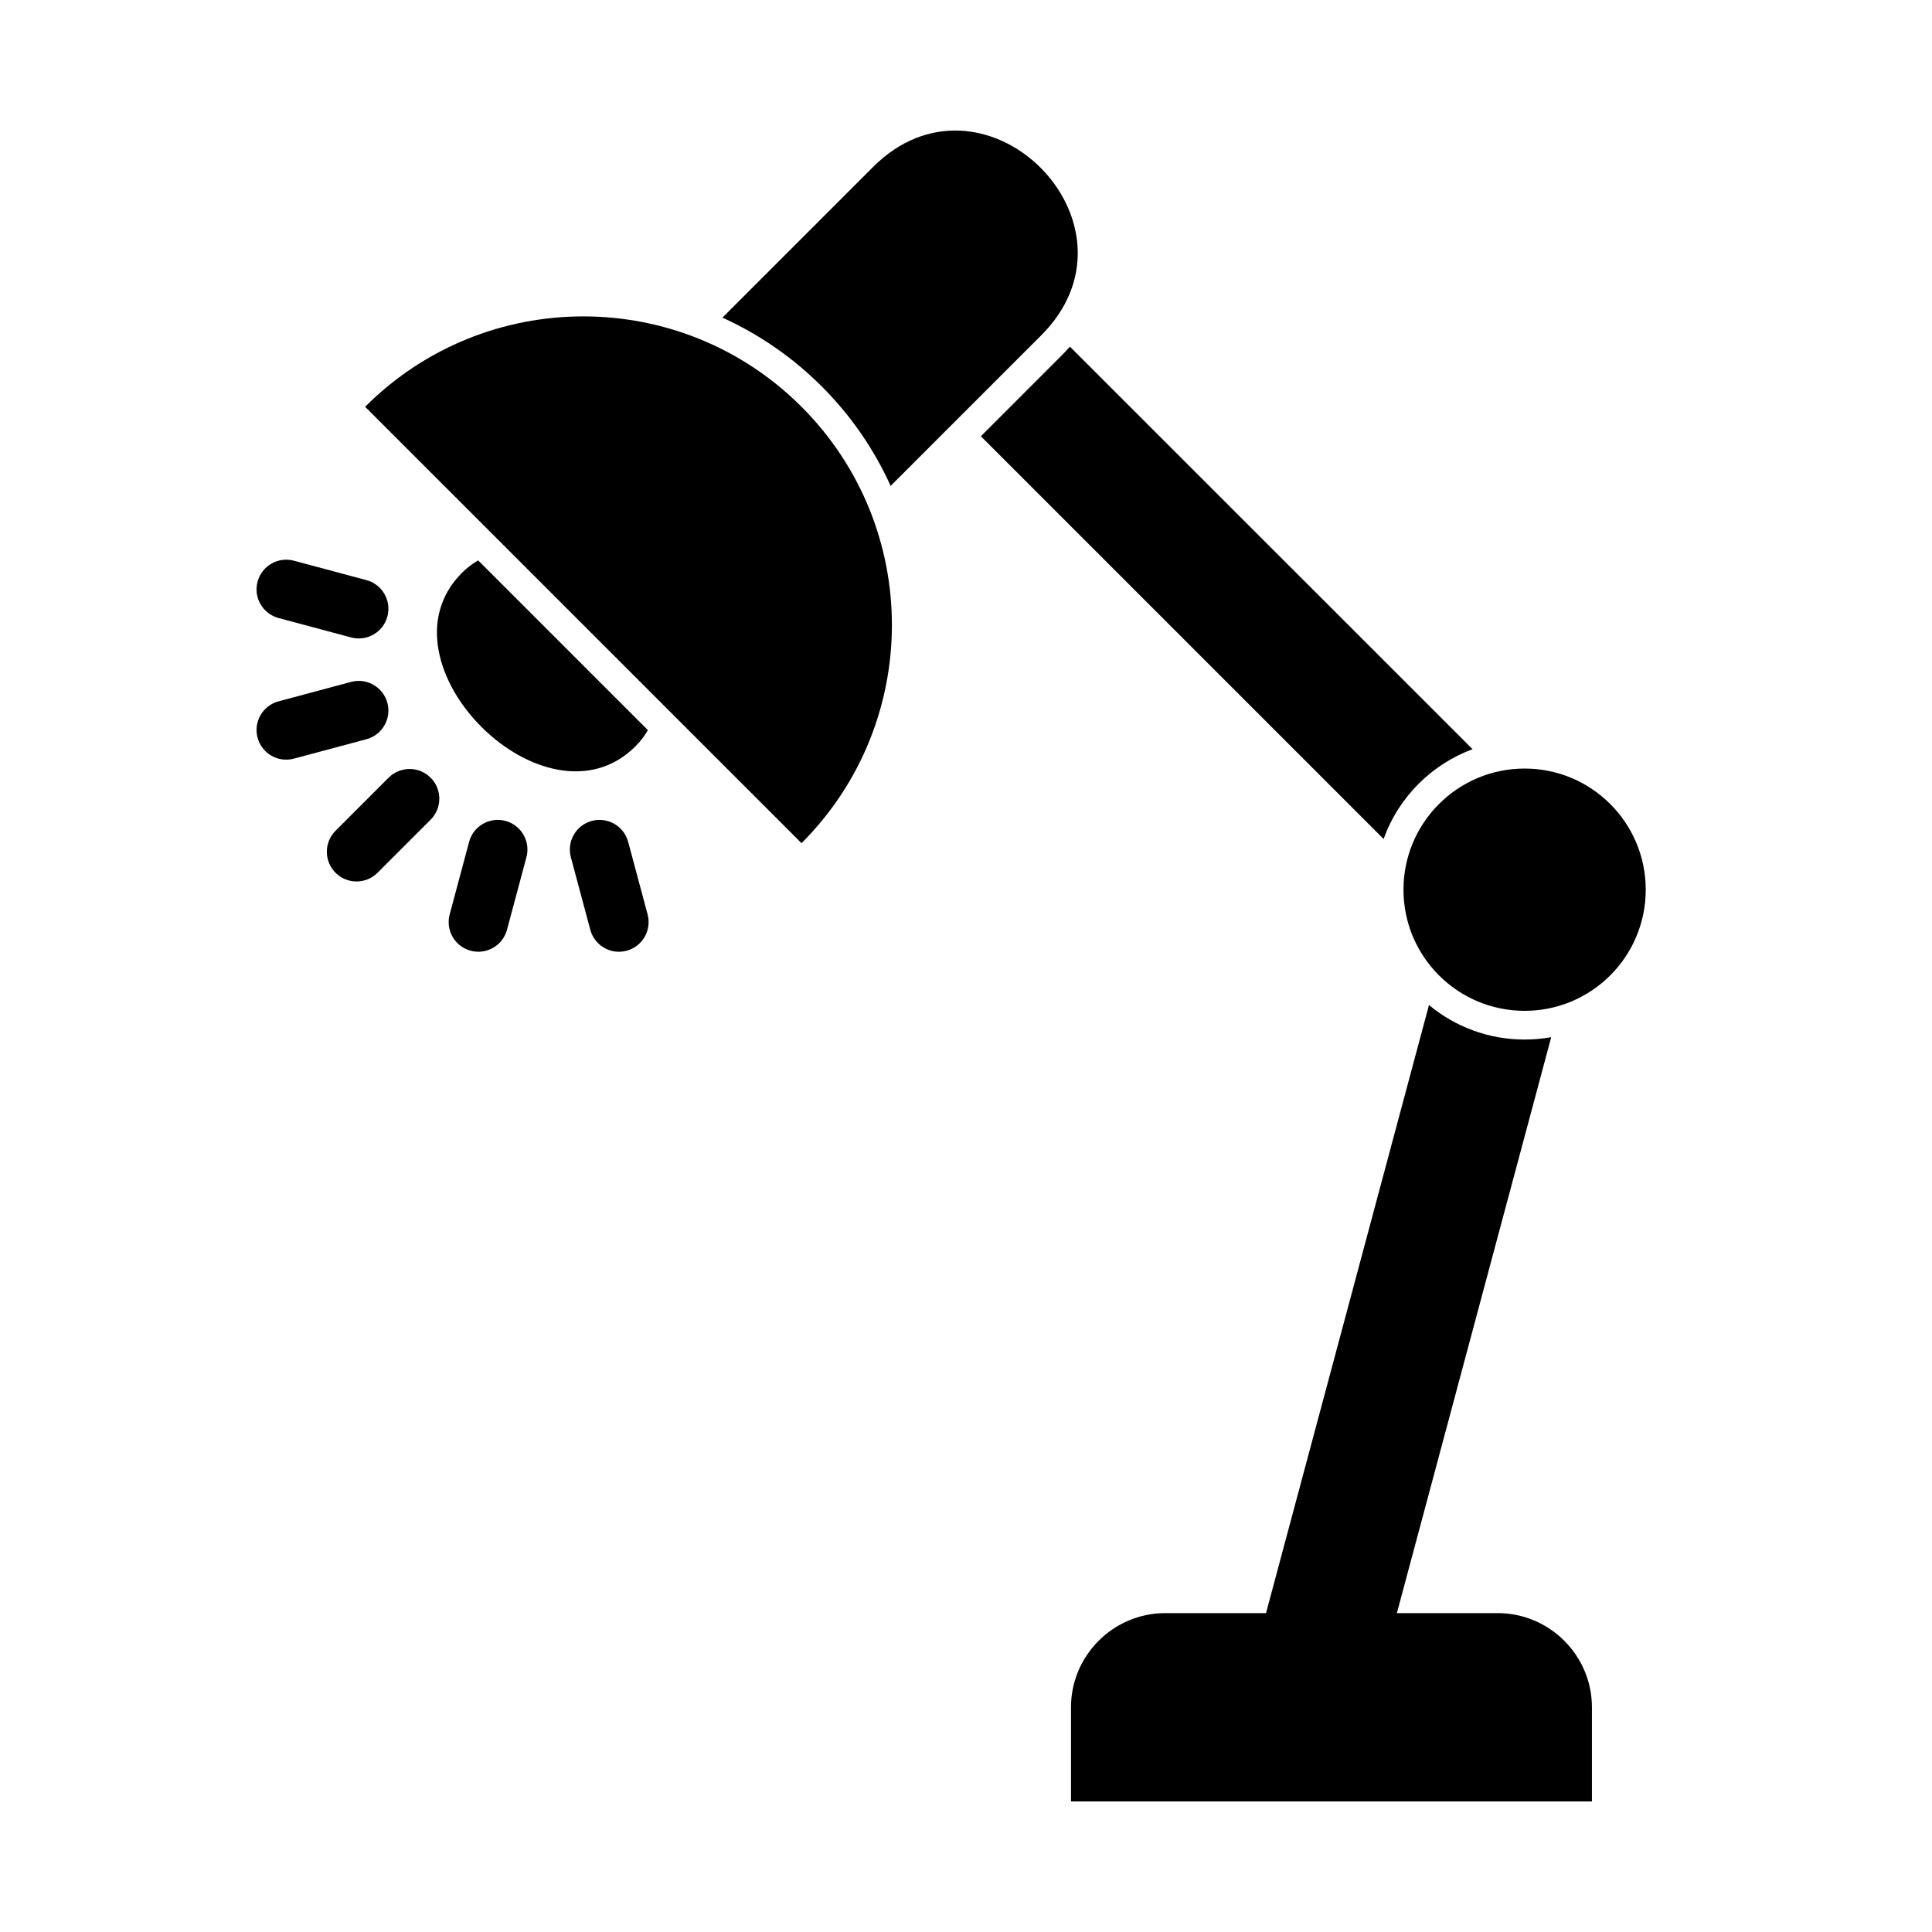
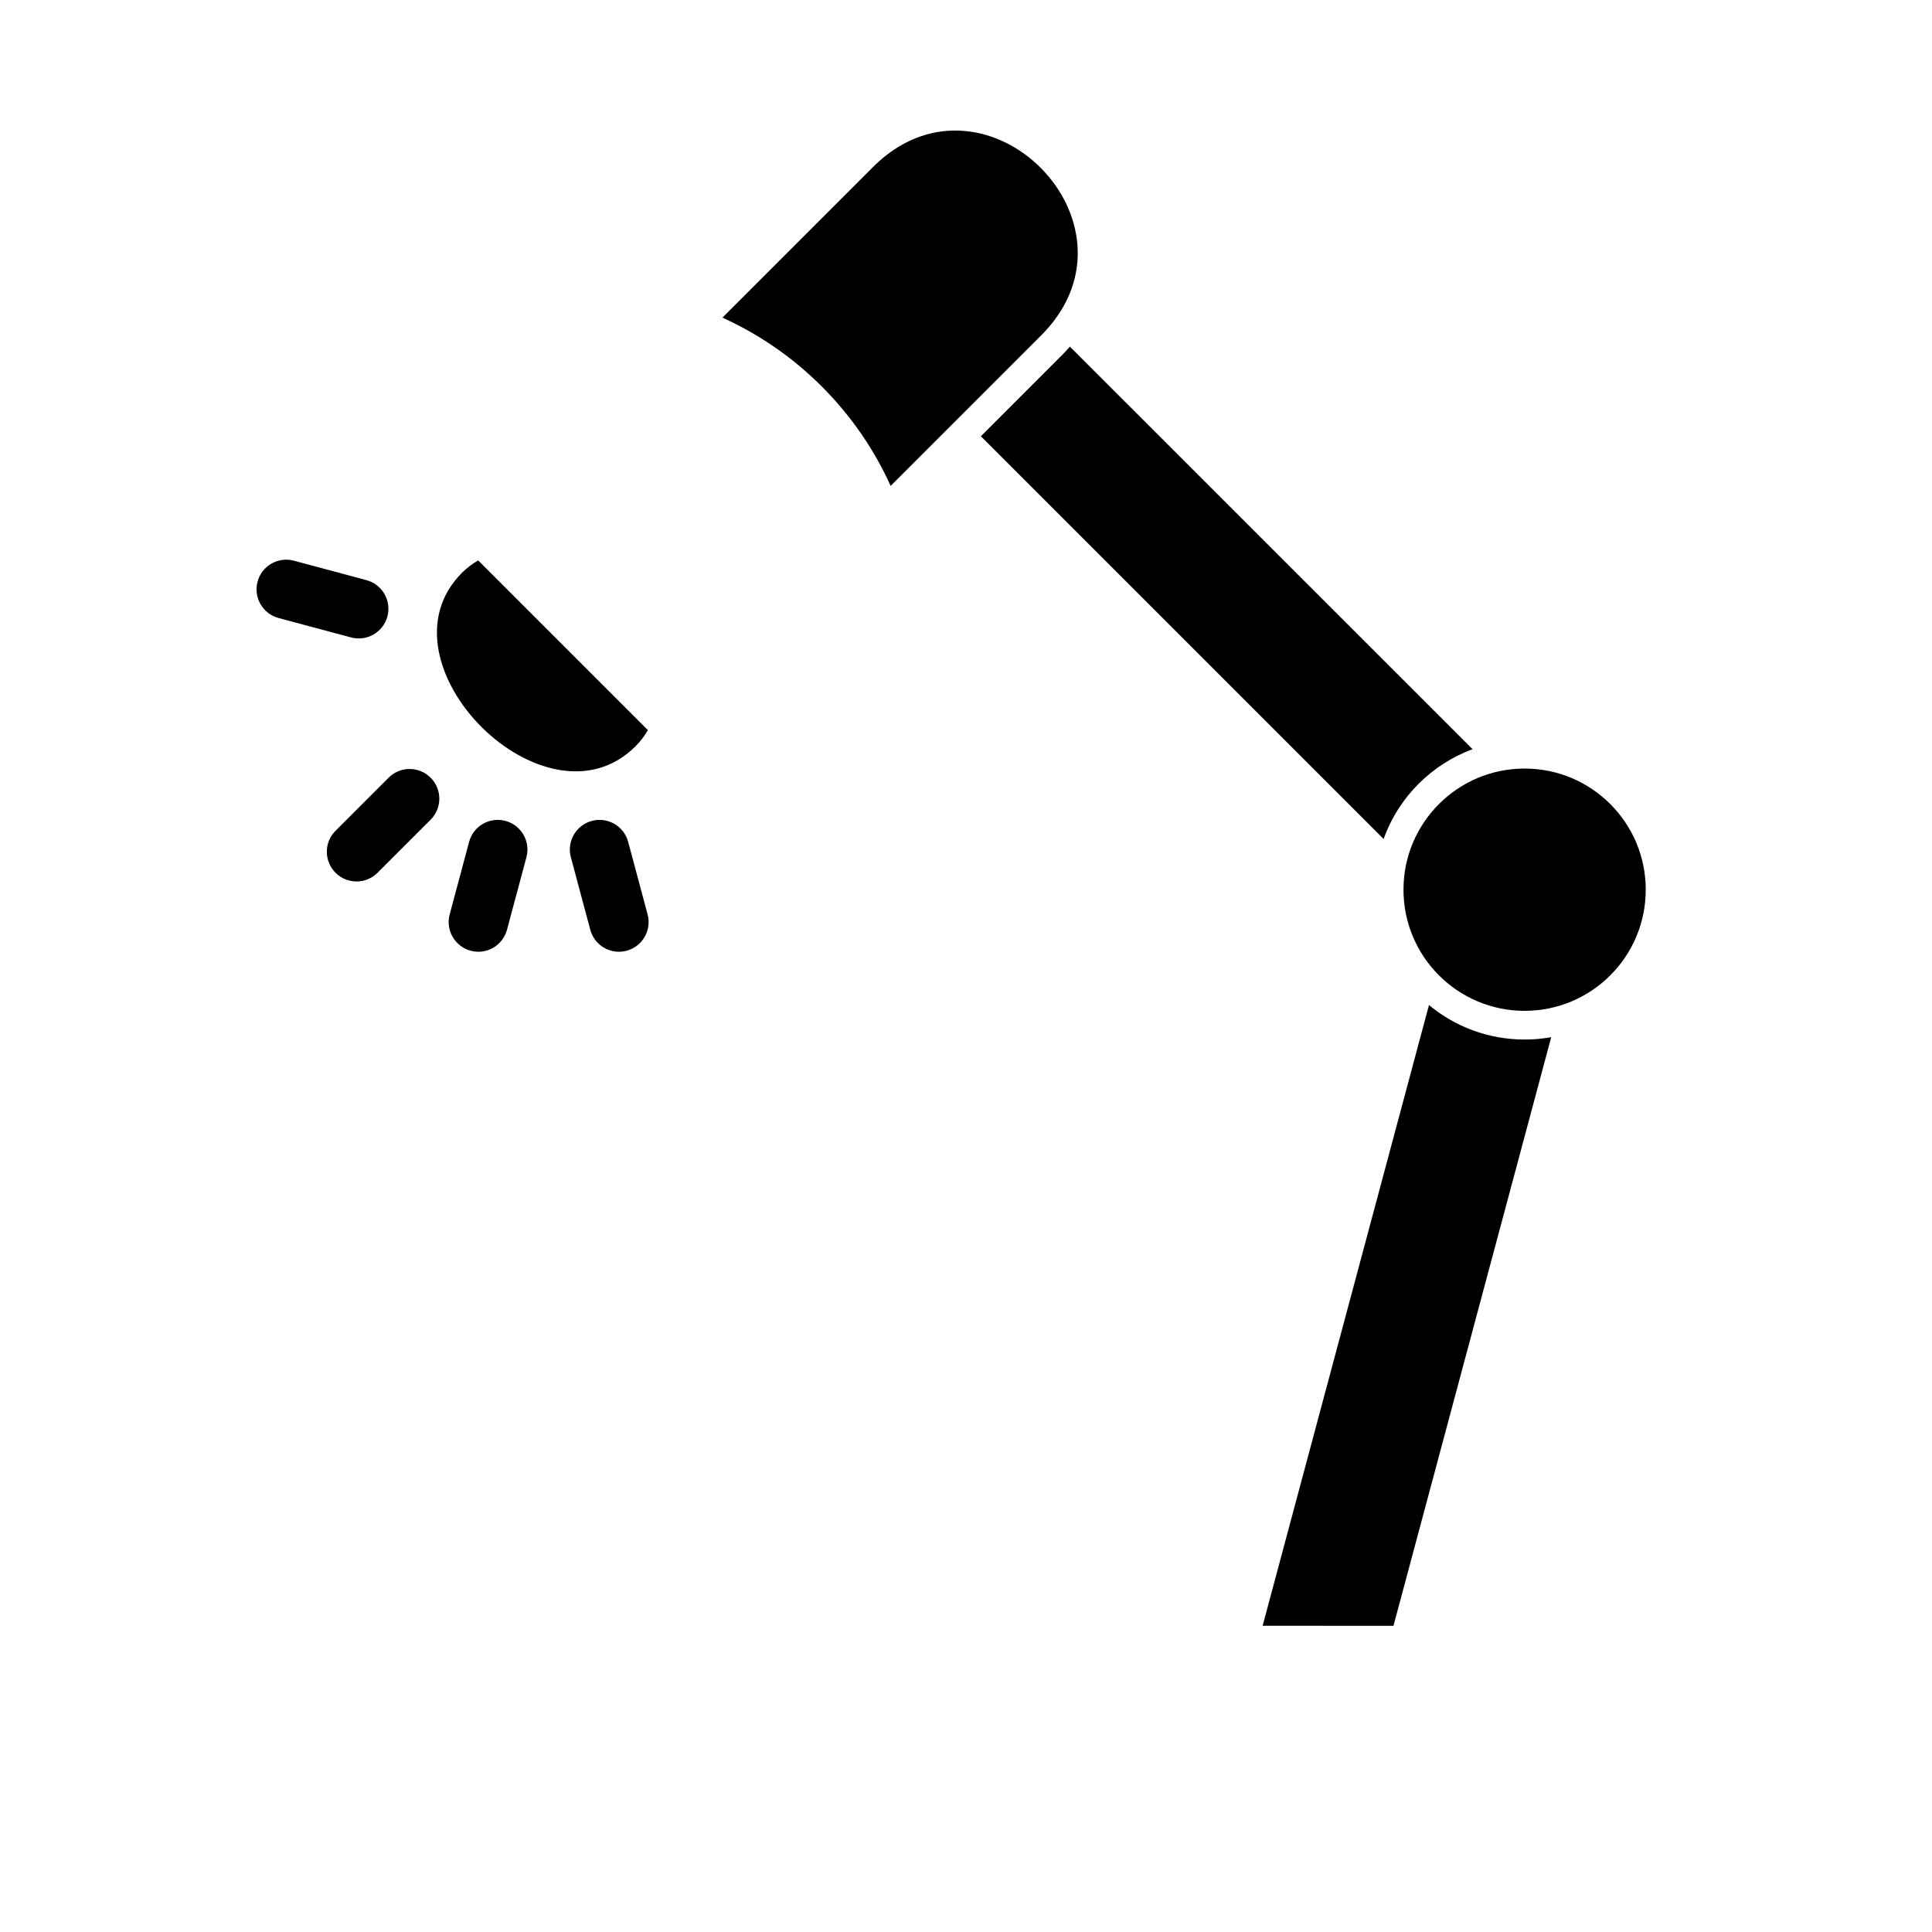
<svg xmlns="http://www.w3.org/2000/svg" fill="#000000" width="800px" height="800px" version="1.1" viewBox="144 144 512 512">
  <g>
-     <path d="m427.83 621.4h138.05v-24.953c0-13.723-11.227-24.953-24.953-24.953h-88.152c-13.723 0-24.953 11.227-24.953 24.953v24.953z" fill-rule="evenodd" />
    <path d="m555.09 418.86-41.805 156-34.676-0.016 44.086-164.5c6.875 5.711 15.711 9.145 25.348 9.145 2.406 0 4.762-0.215 7.051-0.625z" fill-rule="evenodd" />
    <path d="m580.14 379.78c0 17.727-14.371 32.102-32.102 32.102-17.73 0-32.102-14.375-32.102-32.102 0-17.73 14.371-32.105 32.102-32.105 17.73 0 32.102 14.375 32.102 32.105" fill-rule="evenodd" />
    <path d="m510.68 366.35-106.74-106.74 21.371-21.371c0.766-0.766 1.508-1.559 2.223-2.379l106.71 106.68c-10.68 3.969-19.508 12.465-23.57 23.805z" fill-rule="evenodd" />
-     <path d="m356.41 367.45c31.938-31.938 31.938-83.715 0-115.65s-83.715-31.938-115.65 0z" fill-rule="evenodd" />
    <path d="m380.03 272.77 39.906-39.906c0.781-0.781 1.512-1.574 2.191-2.375 24.953-29.43-18.066-70.926-46.777-42.215l-39.906 39.906c9.551 4.32 18.496 10.395 26.344 18.246 7.848 7.848 13.926 16.797 18.242 26.344z" fill-rule="evenodd" />
    <path d="m315.7 337.49c-0.887 1.539-1.988 2.988-3.277 4.277-11.844 11.848-29.184 6.414-40.68-4.969-11.609-11.492-17.262-29.051-5.305-41.012 1.293-1.289 2.742-2.383 4.281-3.273l44.977 44.977z" fill-rule="evenodd" />
    <path d="m232.92 364.16c-3.074 3.074-3.074 8.059 0 11.133s8.059 3.074 11.133 0l14.066-14.066c3.074-3.074 3.074-8.059 0-11.133-3.074-3.074-8.059-3.074-11.133 0z" />
    <path d="m263.17 386.33c-1.121 4.195 1.371 8.504 5.566 9.625s8.504-1.371 9.625-5.566l5.148-19.219c1.121-4.195-1.371-8.504-5.566-9.625-4.195-1.121-8.504 1.371-9.625 5.566z" />
    <path d="m300.43 390.39c1.121 4.195 5.43 6.688 9.625 5.566 4.195-1.121 6.688-5.43 5.566-9.625l-5.148-19.219c-1.121-4.195-5.43-6.688-9.625-5.566-4.195 1.121-6.688 5.43-5.566 9.625z" />
    <path d="m221.88 292.59c-4.195-1.121-8.504 1.371-9.625 5.566-1.121 4.195 1.371 8.504 5.566 9.625l19.219 5.148c4.195 1.121 8.504-1.371 9.625-5.566 1.121-4.195-1.371-8.504-5.566-9.625z" />
-     <path d="m217.82 329.86c-4.195 1.121-6.688 5.43-5.566 9.625 1.121 4.195 5.43 6.688 9.625 5.566l19.219-5.148c4.195-1.121 6.688-5.43 5.566-9.625-1.121-4.195-5.43-6.688-9.625-5.566z" />
  </g>
</svg>